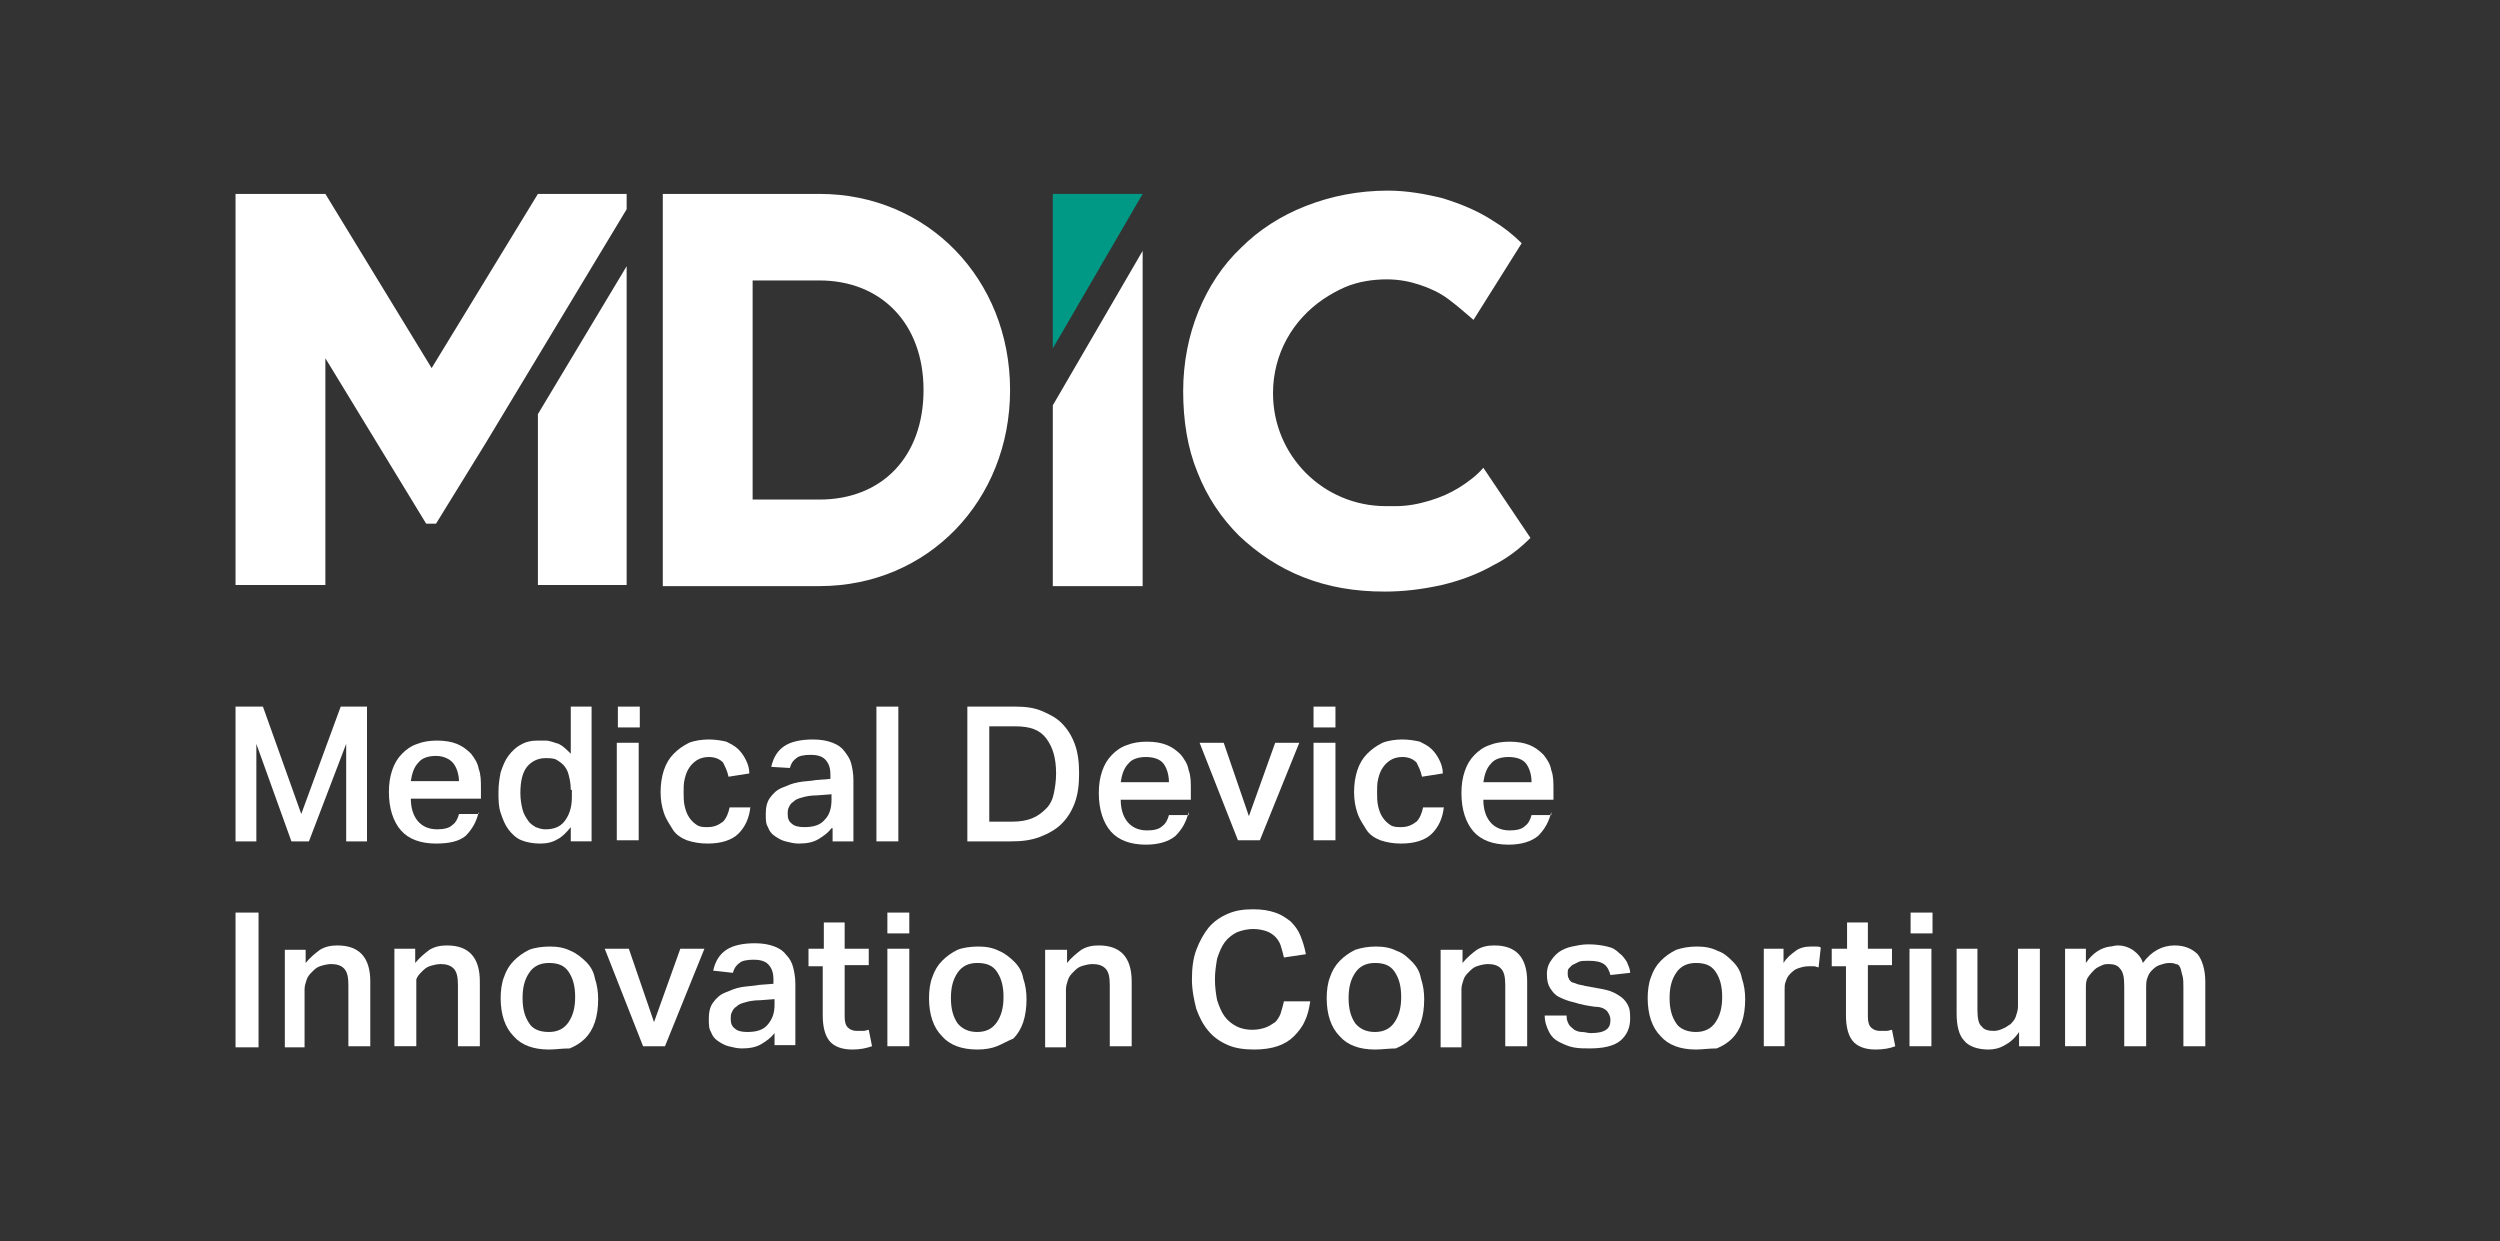
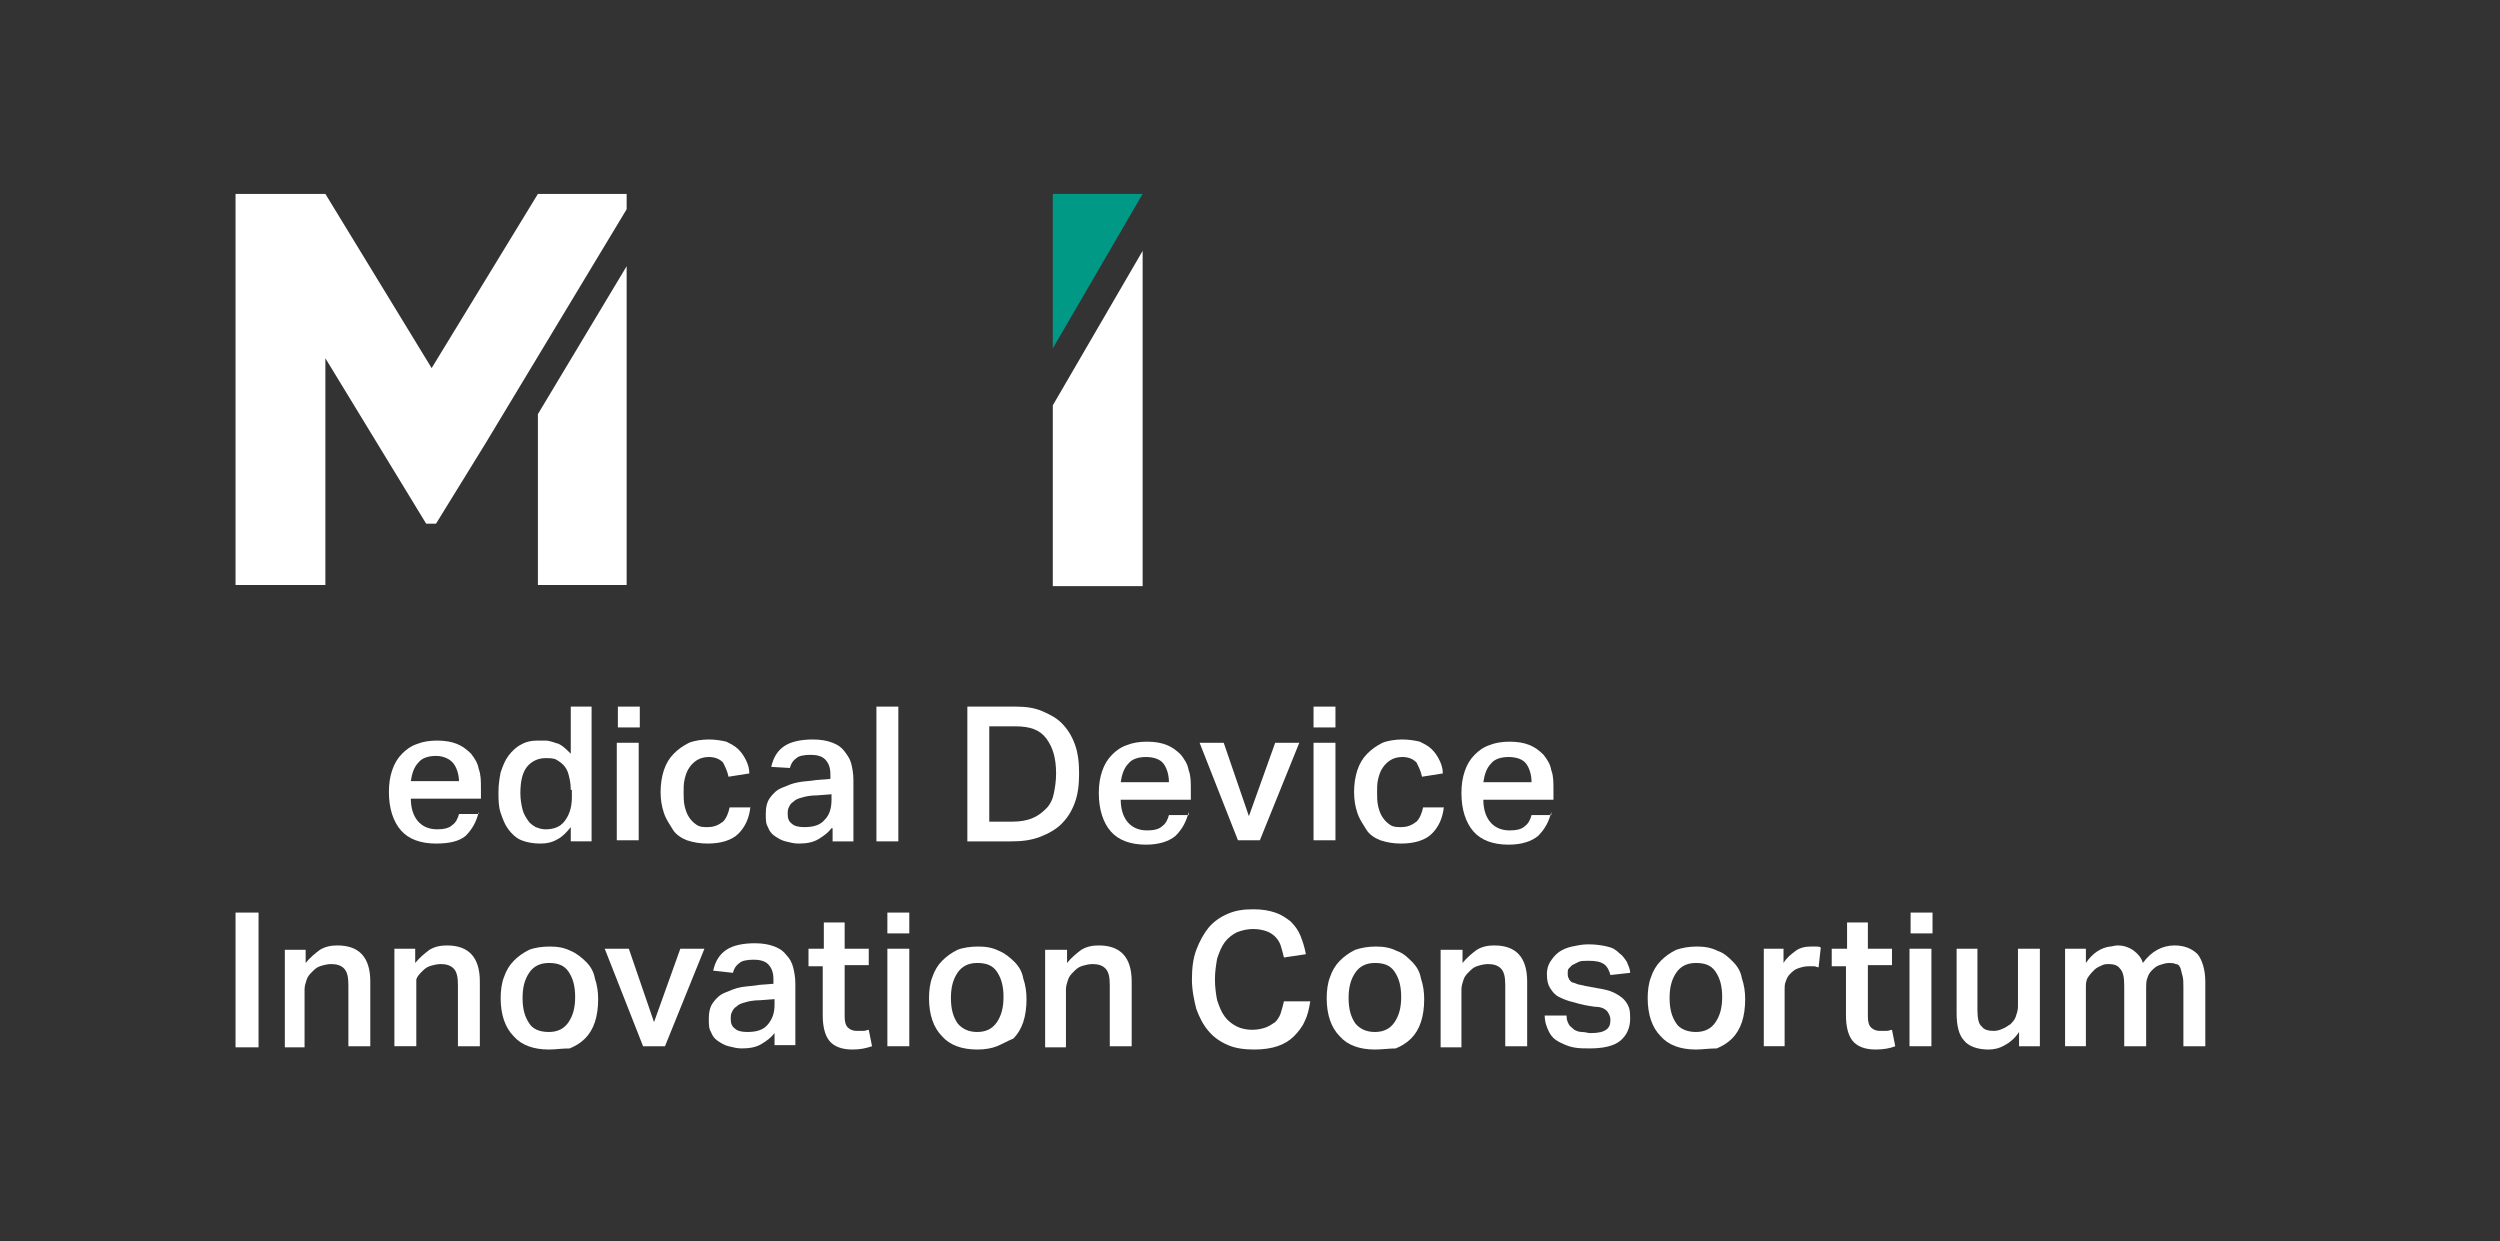
<svg xmlns="http://www.w3.org/2000/svg" version="1.1" id="Layer_1" x="0px" y="0px" viewBox="0 0 228.2 113.3" style="enable-background:new 0 0 228.2 113.3;" xml:space="preserve">
  <rect x="0" y="0" width="228.2" height="113.3" fill="#333333" stroke="none" />
  <style type="text/css">
	.st0{fill:#FFFFFF;}
	.st1{fill:#009986;}
</style>
  <g>
    <g>
-       <path class="st0" d="M21.5,64.5H24l3.5,9.8l3.6-9.8h2.4v12.3h-1.9v-8.9l-3.4,8.9h-1.6l-3.2-8.9v8.9h-1.9V64.5z" />
      <path class="st0" d="M43.7,74.1c-0.2,0.9-0.6,1.6-1.2,2.2C41.9,76.8,41,77,39.8,77c-1.4,0-2.5-0.4-3.2-1.2s-1.1-2-1.1-3.5    c0-0.8,0.1-1.4,0.3-2c0.2-0.6,0.5-1.1,0.9-1.5s0.8-0.7,1.4-0.9c0.5-0.2,1.1-0.3,1.8-0.3c0.7,0,1.3,0.1,1.8,0.3    c0.5,0.2,0.9,0.5,1.3,0.9c0.3,0.4,0.6,0.8,0.7,1.4c0.2,0.5,0.2,1.1,0.2,1.8v0.9h-6.4c0,0.8,0.2,1.5,0.6,2c0.4,0.5,1,0.8,1.8,0.8    c0.6,0,1.1-0.1,1.4-0.4c0.3-0.2,0.5-0.6,0.6-1H43.7z M41.9,71.4c0-0.7-0.2-1.3-0.5-1.7S40.5,69,39.8,69c-0.7,0-1.3,0.2-1.6,0.6    c-0.4,0.4-0.6,1-0.7,1.7H41.9z" />
      <path class="st0" d="M52.1,75.5c-0.4,0.5-0.8,0.9-1.2,1.1c-0.5,0.3-1,0.4-1.6,0.4c-0.6,0-1.2-0.1-1.7-0.3c-0.5-0.2-0.9-0.6-1.2-1    c-0.3-0.4-0.5-0.9-0.7-1.5c-0.2-0.6-0.2-1.2-0.2-1.9c0-0.7,0.1-1.3,0.2-1.8c0.2-0.6,0.4-1.1,0.7-1.5s0.7-0.8,1.1-1    c0.5-0.3,1-0.4,1.6-0.4c0.1,0,0.2,0,0.3,0s0.2,0,0.4,0c0.4,0,0.8,0.2,1.2,0.3c0.4,0.2,0.7,0.5,1.1,0.9v-4.3h1.9v12.3h-1.9V75.5z     M52.1,72.1c0-0.6-0.1-1-0.2-1.4s-0.3-0.7-0.5-0.9c-0.2-0.2-0.5-0.4-0.7-0.5c-0.3-0.1-0.6-0.1-0.9-0.1c-0.7,0-1.3,0.3-1.7,0.8    c-0.4,0.5-0.6,1.3-0.6,2.4c0,0.6,0.1,1.1,0.2,1.5s0.3,0.7,0.5,1c0.2,0.3,0.4,0.4,0.7,0.6c0.3,0.1,0.5,0.2,0.9,0.2    c0.7,0,1.3-0.2,1.7-0.7s0.7-1.2,0.7-2.2V72.1z" />
      <path class="st0" d="M58.4,64.5v1.9h-2v-1.9H58.4z M58.3,67.8v8.9h-2v-8.9H58.3z" />
      <path class="st0" d="M68.5,73.6c-0.1,1.1-0.5,1.9-1.1,2.5c-0.6,0.6-1.6,0.9-2.8,0.9c-0.7,0-1.3-0.1-1.9-0.3c-0.5-0.2-1-0.5-1.3-1    s-0.6-0.9-0.8-1.5c-0.2-0.6-0.3-1.2-0.3-1.9s0.1-1.4,0.3-2c0.2-0.6,0.5-1.1,0.9-1.5c0.4-0.4,0.8-0.7,1.4-1    c0.5-0.2,1.2-0.3,1.8-0.3c0.6,0,1.2,0.1,1.6,0.2c0.4,0.2,0.8,0.4,1.1,0.7c0.3,0.3,0.5,0.6,0.7,1c0.2,0.4,0.3,0.8,0.3,1.2l-1.9,0.3    c-0.1-0.5-0.3-0.9-0.5-1.3c-0.3-0.3-0.7-0.5-1.3-0.5c-0.4,0-0.8,0.1-1.1,0.3c-0.3,0.2-0.5,0.4-0.7,0.7c-0.2,0.3-0.3,0.6-0.4,1    c-0.1,0.4-0.1,0.8-0.1,1.2c0,0.4,0,0.9,0.1,1.3c0.1,0.4,0.2,0.7,0.4,1c0.2,0.3,0.4,0.5,0.7,0.7c0.3,0.2,0.6,0.2,1,0.2    c0.6,0,1-0.2,1.4-0.5c0.3-0.3,0.5-0.8,0.6-1.3H68.5z" />
      <path class="st0" d="M75.9,75.6c-0.3,0.4-0.7,0.7-1.2,1c-0.5,0.3-1.1,0.4-1.8,0.4c-0.4,0-0.8-0.1-1.2-0.2c-0.4-0.1-0.7-0.3-1-0.5    c-0.3-0.2-0.5-0.5-0.6-0.8c-0.2-0.3-0.2-0.7-0.2-1.2c0-0.6,0.1-1.1,0.4-1.5c0.3-0.4,0.6-0.7,1.1-0.9s0.9-0.4,1.5-0.5    c0.5-0.1,1.1-0.1,1.6-0.2l1.3-0.1v-0.4c0-0.7-0.2-1.1-0.5-1.4c-0.3-0.3-0.8-0.4-1.3-0.4c-0.6,0-1.1,0.1-1.3,0.3    c-0.3,0.2-0.5,0.5-0.6,0.9L70.4,70c0.2-0.9,0.6-1.5,1.2-1.9c0.6-0.4,1.5-0.6,2.6-0.6c0.7,0,1.3,0.1,1.8,0.3    c0.5,0.2,0.8,0.4,1.1,0.8s0.5,0.7,0.6,1.1c0.1,0.4,0.2,0.9,0.2,1.5v5.6h-1.9V75.6z M74.6,72.6c-0.6,0-1.1,0.1-1.4,0.2    c-0.4,0.1-0.6,0.2-0.8,0.4c-0.2,0.1-0.3,0.3-0.4,0.5c-0.1,0.2-0.1,0.4-0.1,0.6c0,0.4,0.1,0.7,0.4,0.9c0.2,0.2,0.6,0.3,1.1,0.3    c0.9,0,1.5-0.2,1.9-0.7c0.4-0.4,0.6-1,0.6-1.8v-0.5L74.6,72.6z" />
      <path class="st0" d="M82,64.5v12.3h-2V64.5H82z" />
      <path class="st0" d="M92.7,64.5c0.9,0,1.7,0.1,2.4,0.4s1.3,0.6,1.8,1.1c0.5,0.5,0.9,1.1,1.2,1.9c0.3,0.8,0.4,1.7,0.4,2.7    c0,1-0.1,1.9-0.4,2.7c-0.3,0.8-0.7,1.4-1.2,1.9c-0.5,0.5-1.2,0.9-2,1.2c-0.8,0.3-1.6,0.4-2.6,0.4h-4V64.5H92.7z M92.4,75    c0.7,0,1.3-0.1,1.8-0.3c0.5-0.2,0.9-0.5,1.3-0.9s0.6-0.9,0.7-1.4c0.1-0.5,0.2-1.1,0.2-1.8c0-1.4-0.3-2.4-0.9-3.2    c-0.6-0.8-1.5-1.1-2.8-1.1h-2.4V75H92.4z" />
      <path class="st0" d="M108.5,74.1c-0.2,0.9-0.6,1.6-1.2,2.2c-0.6,0.5-1.5,0.8-2.7,0.8c-1.4,0-2.5-0.4-3.2-1.2s-1.1-2-1.1-3.5    c0-0.8,0.1-1.4,0.3-2c0.2-0.6,0.5-1.1,0.9-1.5s0.8-0.7,1.4-0.9c0.5-0.2,1.1-0.3,1.8-0.3c0.7,0,1.3,0.1,1.8,0.3    c0.5,0.2,0.9,0.5,1.3,0.9c0.3,0.4,0.6,0.8,0.7,1.4c0.2,0.5,0.2,1.1,0.2,1.8v0.9h-6.4c0,0.8,0.2,1.5,0.6,2c0.4,0.5,1,0.8,1.8,0.8    c0.6,0,1.1-0.1,1.4-0.4c0.3-0.2,0.5-0.6,0.6-1H108.5z M106.7,71.4c0-0.7-0.2-1.3-0.5-1.7c-0.3-0.4-0.9-0.6-1.6-0.6    c-0.7,0-1.3,0.2-1.6,0.6c-0.4,0.4-0.6,1-0.7,1.7H106.7z" />
      <path class="st0" d="M111.7,67.8l2.3,6.7l2.4-6.7h2.2l-3.6,8.9h-2l-3.5-8.9H111.7z" />
      <path class="st0" d="M121.9,64.5v1.9h-2v-1.9H121.9z M121.9,67.8v8.9h-2v-8.9H121.9z" />
      <path class="st0" d="M131.8,73.6c-0.1,1.1-0.5,1.9-1.1,2.5c-0.6,0.6-1.6,0.9-2.8,0.9c-0.7,0-1.3-0.1-1.9-0.3c-0.5-0.2-1-0.5-1.3-1    s-0.6-0.9-0.8-1.5c-0.2-0.6-0.3-1.2-0.3-1.9s0.1-1.4,0.3-2c0.2-0.6,0.5-1.1,0.9-1.5c0.4-0.4,0.8-0.7,1.4-1    c0.5-0.2,1.2-0.3,1.8-0.3c0.6,0,1.2,0.1,1.6,0.2c0.4,0.2,0.8,0.4,1.1,0.7c0.3,0.3,0.5,0.6,0.7,1c0.2,0.4,0.3,0.8,0.3,1.2l-1.9,0.3    c-0.1-0.5-0.3-0.9-0.5-1.3c-0.3-0.3-0.7-0.5-1.3-0.5c-0.4,0-0.8,0.1-1.1,0.3c-0.3,0.2-0.5,0.4-0.7,0.7c-0.2,0.3-0.3,0.6-0.4,1    c-0.1,0.4-0.1,0.8-0.1,1.2c0,0.4,0,0.9,0.1,1.3c0.1,0.4,0.2,0.7,0.4,1c0.2,0.3,0.4,0.5,0.7,0.7c0.3,0.2,0.6,0.2,1,0.2    c0.6,0,1-0.2,1.4-0.5c0.3-0.3,0.5-0.8,0.6-1.3H131.8z" />
      <path class="st0" d="M141.6,74.1c-0.2,0.9-0.6,1.6-1.2,2.2c-0.6,0.5-1.5,0.8-2.7,0.8c-1.4,0-2.5-0.4-3.2-1.2s-1.1-2-1.1-3.5    c0-0.8,0.1-1.4,0.3-2c0.2-0.6,0.5-1.1,0.9-1.5c0.4-0.4,0.8-0.7,1.4-0.9c0.5-0.2,1.1-0.3,1.8-0.3c0.7,0,1.3,0.1,1.8,0.3    c0.5,0.2,0.9,0.5,1.3,0.9c0.3,0.4,0.6,0.8,0.7,1.4c0.2,0.5,0.2,1.1,0.2,1.8v0.9h-6.4c0,0.8,0.2,1.5,0.6,2c0.4,0.5,1,0.8,1.8,0.8    c0.6,0,1.1-0.1,1.4-0.4c0.3-0.2,0.5-0.6,0.6-1H141.6z M139.8,71.4c0-0.7-0.2-1.3-0.5-1.7s-0.9-0.6-1.6-0.6c-0.7,0-1.3,0.2-1.6,0.6    c-0.4,0.4-0.6,1-0.7,1.7H139.8z" />
      <path class="st0" d="M21.5,83.3h2.1v12.3h-2.1V83.3z" />
      <path class="st0" d="M27.9,86.6v1.3c0.4-0.5,0.9-0.9,1.3-1.2c0.5-0.3,1-0.4,1.6-0.4c2,0,3,1.1,3,3.3v5.9h-2v-5.6    c0-0.7-0.1-1.2-0.4-1.5c-0.3-0.3-0.7-0.4-1.2-0.4c-0.3,0-0.7,0.1-1,0.2c-0.3,0.1-0.5,0.3-0.7,0.5c-0.2,0.2-0.4,0.4-0.5,0.7    c-0.1,0.3-0.2,0.6-0.2,0.9v5.3H26v-8.9H27.9z" />
      <path class="st0" d="M37.9,86.6v1.3c0.4-0.5,0.9-0.9,1.3-1.2c0.5-0.3,1-0.4,1.6-0.4c2,0,3,1.1,3,3.3v5.9h-2v-5.6    c0-0.7-0.1-1.2-0.4-1.5c-0.3-0.3-0.7-0.4-1.2-0.4c-0.3,0-0.7,0.1-1,0.2c-0.3,0.1-0.5,0.3-0.7,0.5c-0.2,0.2-0.4,0.4-0.5,0.7    C38,89.6,38,89.9,38,90.2v5.3H36v-8.9H37.9z" />
      <path class="st0" d="M50.1,95.8c-1.4,0-2.5-0.4-3.2-1.2c-0.8-0.8-1.2-2-1.2-3.5c0-0.7,0.1-1.4,0.3-1.9c0.2-0.6,0.5-1.1,0.9-1.5    c0.4-0.4,0.8-0.7,1.4-1c0.5-0.2,1.2-0.3,1.9-0.3c0.7,0,1.3,0.1,1.9,0.4c0.5,0.2,1,0.6,1.4,1s0.7,0.9,0.8,1.5    c0.2,0.6,0.3,1.2,0.3,1.9c0,0.8-0.1,1.5-0.3,2.1c-0.2,0.6-0.5,1.1-0.9,1.5c-0.4,0.4-0.9,0.7-1.4,0.9    C51.3,95.7,50.7,95.8,50.1,95.8z M50.1,94.2c0.8,0,1.4-0.3,1.8-0.9c0.4-0.6,0.6-1.3,0.6-2.3c0-1-0.2-1.7-0.6-2.3    c-0.4-0.6-1-0.8-1.8-0.8s-1.4,0.3-1.8,0.9c-0.4,0.6-0.6,1.3-0.6,2.3c0,1,0.2,1.7,0.6,2.3C48.6,93.9,49.2,94.2,50.1,94.2z" />
      <path class="st0" d="M57.4,86.6l2.3,6.7l2.4-6.7h2.2l-3.6,8.9h-2l-3.5-8.9H57.4z" />
      <path class="st0" d="M70.7,94.3c-0.3,0.4-0.7,0.7-1.2,1c-0.5,0.3-1.1,0.4-1.8,0.4c-0.4,0-0.8-0.1-1.2-0.2c-0.4-0.1-0.7-0.3-1-0.5    c-0.3-0.2-0.5-0.5-0.6-0.8c-0.2-0.3-0.2-0.7-0.2-1.2c0-0.6,0.1-1.1,0.4-1.5s0.6-0.7,1.1-0.9s0.9-0.4,1.5-0.5    c0.6-0.1,1.1-0.1,1.6-0.2l1.3-0.1v-0.4c0-0.7-0.2-1.1-0.5-1.4c-0.3-0.3-0.8-0.4-1.3-0.4c-0.6,0-1.1,0.1-1.3,0.3    c-0.3,0.2-0.5,0.5-0.6,0.9l-1.8-0.2c0.2-0.9,0.6-1.5,1.2-1.9c0.6-0.4,1.5-0.6,2.6-0.6c0.7,0,1.3,0.1,1.8,0.3    c0.5,0.2,0.8,0.4,1.1,0.8c0.3,0.3,0.5,0.7,0.6,1.1c0.1,0.4,0.2,0.9,0.2,1.5v5.6h-1.9V94.3z M69.4,91.3c-0.6,0-1.1,0.1-1.4,0.2    c-0.4,0.1-0.6,0.2-0.8,0.4c-0.2,0.1-0.3,0.3-0.4,0.5c-0.1,0.2-0.1,0.4-0.1,0.6c0,0.4,0.1,0.7,0.4,0.9c0.2,0.2,0.6,0.3,1.1,0.3    c0.9,0,1.5-0.2,1.9-0.7s0.6-1,0.6-1.8v-0.5L69.4,91.3z" />
      <path class="st0" d="M73.8,88.1v-1.5h1.4v-2.4h1.9v2.4h2.2v1.5h-2.2v4.7c0,0.5,0.1,0.8,0.3,1c0.2,0.2,0.5,0.3,0.8,0.3    c0.2,0,0.4,0,0.6,0c0.2,0,0.4-0.1,0.5-0.1l0.3,1.5c-0.6,0.2-1.1,0.3-1.8,0.3c-1,0-1.7-0.3-2.1-0.8c-0.4-0.5-0.6-1.3-0.6-2.3v-4.5    H73.8z" />
      <path class="st0" d="M83,83.3v1.9h-2v-1.9H83z M83,86.6v8.9h-2v-8.9H83z" />
      <path class="st0" d="M89.2,95.8c-1.4,0-2.5-0.4-3.2-1.2c-0.8-0.8-1.2-2-1.2-3.5c0-0.7,0.1-1.4,0.3-1.9c0.2-0.6,0.5-1.1,0.9-1.5    c0.4-0.4,0.8-0.7,1.4-1c0.5-0.2,1.2-0.3,1.9-0.3c0.7,0,1.3,0.1,1.9,0.4c0.5,0.2,1,0.6,1.4,1c0.4,0.4,0.7,0.9,0.8,1.5    c0.2,0.6,0.3,1.2,0.3,1.9c0,0.8-0.1,1.5-0.3,2.1c-0.2,0.6-0.5,1.1-0.9,1.5C92,95,91.5,95.3,91,95.5C90.5,95.7,89.9,95.8,89.2,95.8    z M89.2,94.2c0.8,0,1.4-0.3,1.8-0.9c0.4-0.6,0.6-1.3,0.6-2.3c0-1-0.2-1.7-0.6-2.3c-0.4-0.6-1-0.8-1.8-0.8s-1.4,0.3-1.8,0.9    c-0.4,0.6-0.6,1.3-0.6,2.3c0,1,0.2,1.7,0.6,2.3C87.8,93.9,88.4,94.2,89.2,94.2z" />
      <path class="st0" d="M97.4,86.6v1.3c0.4-0.5,0.9-0.9,1.3-1.2c0.5-0.3,1-0.4,1.6-0.4c2,0,3,1.1,3,3.3v5.9h-2v-5.6    c0-0.7-0.1-1.2-0.4-1.5c-0.3-0.3-0.7-0.4-1.2-0.4c-0.3,0-0.7,0.1-1,0.2c-0.3,0.1-0.5,0.3-0.7,0.5c-0.2,0.2-0.4,0.4-0.5,0.7    c-0.1,0.3-0.2,0.6-0.2,0.9v5.3h-1.9v-8.9H97.4z" />
      <path class="st0" d="M119.6,91.4c-0.1,0.6-0.2,1.2-0.5,1.8c-0.2,0.5-0.6,1-1,1.4c-0.4,0.4-0.9,0.7-1.5,0.9    c-0.6,0.2-1.3,0.3-2.1,0.3c-0.9,0-1.7-0.1-2.4-0.4c-0.7-0.3-1.3-0.7-1.8-1.3c-0.5-0.6-0.8-1.2-1.1-2c-0.2-0.8-0.4-1.7-0.4-2.7    c0-1,0.1-1.9,0.4-2.7c0.3-0.8,0.7-1.5,1.1-2c0.5-0.6,1.1-1,1.8-1.3c0.7-0.3,1.4-0.4,2.3-0.4c0.8,0,1.4,0.1,2,0.3    c0.6,0.2,1,0.5,1.4,0.8c0.4,0.4,0.7,0.8,0.9,1.3c0.2,0.5,0.4,1.1,0.5,1.7l-2,0.3c-0.1-0.4-0.2-0.8-0.3-1.1    c-0.1-0.3-0.3-0.6-0.5-0.8c-0.2-0.2-0.5-0.4-0.8-0.5c-0.3-0.1-0.7-0.2-1.2-0.2c-0.5,0-1,0.1-1.5,0.3c-0.4,0.2-0.8,0.5-1.1,0.9    c-0.3,0.4-0.5,0.9-0.7,1.5c-0.1,0.6-0.2,1.2-0.2,1.9c0,0.7,0.1,1.4,0.2,1.9c0.2,0.6,0.4,1.1,0.7,1.5c0.3,0.4,0.7,0.7,1.1,0.9    c0.4,0.2,0.9,0.3,1.4,0.3c0.5,0,0.9-0.1,1.2-0.2c0.3-0.1,0.6-0.3,0.9-0.5c0.2-0.2,0.4-0.5,0.5-0.8c0.1-0.3,0.2-0.7,0.3-1.1H119.6z    " />
      <path class="st0" d="M125.5,95.8c-1.4,0-2.5-0.4-3.2-1.2c-0.8-0.8-1.2-2-1.2-3.5c0-0.7,0.1-1.4,0.3-1.9c0.2-0.6,0.5-1.1,0.9-1.5    c0.4-0.4,0.8-0.7,1.4-1c0.6-0.2,1.2-0.3,1.9-0.3c0.7,0,1.3,0.1,1.9,0.4c0.6,0.2,1,0.6,1.4,1c0.4,0.4,0.7,0.9,0.8,1.5    c0.2,0.6,0.3,1.2,0.3,1.9c0,0.8-0.1,1.5-0.3,2.1c-0.2,0.6-0.5,1.1-0.9,1.5c-0.4,0.4-0.9,0.7-1.4,0.9    C126.8,95.7,126.2,95.8,125.5,95.8z M125.5,94.2c0.8,0,1.4-0.3,1.8-0.9c0.4-0.6,0.6-1.3,0.6-2.3c0-1-0.2-1.7-0.6-2.3    c-0.4-0.6-1-0.8-1.8-0.8c-0.8,0-1.4,0.3-1.8,0.9c-0.4,0.6-0.6,1.3-0.6,2.3c0,1,0.2,1.7,0.6,2.3C124.1,93.9,124.7,94.2,125.5,94.2z    " />
      <path class="st0" d="M133.5,86.6v1.3c0.4-0.5,0.9-0.9,1.3-1.2c0.5-0.3,1-0.4,1.6-0.4c2,0,3,1.1,3,3.3v5.9h-2v-5.6    c0-0.7-0.1-1.2-0.4-1.5c-0.3-0.3-0.7-0.4-1.2-0.4c-0.3,0-0.7,0.1-1,0.2s-0.5,0.3-0.7,0.5c-0.2,0.2-0.4,0.4-0.5,0.7    c-0.1,0.3-0.2,0.6-0.2,0.9v5.3h-1.9v-8.9H133.5z" />
      <path class="st0" d="M143,92.8c0,0.3,0.1,0.5,0.2,0.7c0.1,0.2,0.3,0.3,0.5,0.5c0.2,0.1,0.4,0.2,0.7,0.2c0.3,0,0.5,0.1,0.8,0.1    c0.7,0,1.1-0.1,1.4-0.3c0.3-0.2,0.4-0.5,0.4-0.9c0-0.3-0.1-0.5-0.3-0.8c-0.2-0.2-0.5-0.4-1.1-0.4c-0.7-0.1-1.3-0.2-1.9-0.4    c-0.5-0.1-1-0.3-1.4-0.5c-0.4-0.2-0.6-0.5-0.8-0.8c-0.2-0.3-0.3-0.7-0.3-1.3c0-0.4,0.1-0.8,0.3-1.1c0.2-0.3,0.4-0.6,0.8-0.9    c0.3-0.2,0.7-0.4,1.2-0.5c0.5-0.1,0.9-0.2,1.5-0.2c0.7,0,1.3,0.1,1.7,0.2c0.5,0.1,0.8,0.3,1.1,0.6c0.3,0.2,0.5,0.5,0.7,0.8    c0.1,0.3,0.3,0.6,0.3,1l-1.8,0.2c-0.1-0.4-0.3-0.8-0.6-1c-0.3-0.2-0.7-0.3-1.4-0.3c-0.4,0-0.7,0-0.9,0.1c-0.2,0.1-0.4,0.2-0.6,0.3    c-0.1,0.1-0.2,0.2-0.3,0.3c-0.1,0.1-0.1,0.3-0.1,0.4c0,0.2,0,0.4,0.1,0.5c0,0.1,0.1,0.2,0.2,0.3c0.1,0.1,0.3,0.1,0.5,0.2    c0.2,0.1,0.5,0.1,0.8,0.2l1.1,0.2c0.6,0.1,1.1,0.2,1.5,0.4c0.4,0.2,0.7,0.4,0.9,0.6s0.4,0.5,0.5,0.8c0.1,0.3,0.1,0.7,0.1,1    c0,0.8-0.3,1.5-0.9,2c-0.6,0.5-1.6,0.7-2.8,0.7c-0.5,0-1,0-1.5-0.1s-0.9-0.3-1.3-0.5c-0.4-0.2-0.7-0.5-0.9-0.9s-0.4-0.9-0.4-1.5    H143z" />
      <path class="st0" d="M154.8,95.8c-1.4,0-2.5-0.4-3.2-1.2c-0.8-0.8-1.2-2-1.2-3.5c0-0.7,0.1-1.4,0.3-1.9c0.2-0.6,0.5-1.1,0.9-1.5    c0.4-0.4,0.8-0.7,1.4-1c0.6-0.2,1.2-0.3,1.9-0.3c0.7,0,1.3,0.1,1.9,0.4c0.6,0.2,1,0.6,1.4,1c0.4,0.4,0.7,0.9,0.8,1.5    c0.2,0.6,0.3,1.2,0.3,1.9c0,0.8-0.1,1.5-0.3,2.1c-0.2,0.6-0.5,1.1-0.9,1.5c-0.4,0.4-0.9,0.7-1.4,0.9    C156,95.7,155.4,95.8,154.8,95.8z M154.8,94.2c0.8,0,1.4-0.3,1.8-0.9c0.4-0.6,0.6-1.3,0.6-2.3c0-1-0.2-1.7-0.6-2.3    c-0.4-0.6-1-0.8-1.8-0.8c-0.8,0-1.4,0.3-1.8,0.9c-0.4,0.6-0.6,1.3-0.6,2.3c0,1,0.2,1.7,0.6,2.3C153.3,93.9,154,94.2,154.8,94.2z" />
      <path class="st0" d="M162.8,86.6v1.3c0.3-0.5,0.7-0.8,1.1-1.1c0.4-0.3,0.9-0.4,1.4-0.4c0.2,0,0.4,0,0.5,0c0.1,0,0.3,0,0.4,0.1    l-0.2,1.8c-0.1,0-0.3-0.1-0.4-0.1c-0.1,0-0.3,0-0.5,0c-0.4,0-0.7,0.1-1,0.2c-0.3,0.1-0.5,0.3-0.7,0.5c-0.2,0.2-0.3,0.4-0.4,0.7    c-0.1,0.2-0.1,0.5-0.1,0.7v5.2h-1.9v-8.9H162.8z" />
      <path class="st0" d="M167.2,88.1v-1.5h1.4v-2.4h1.9v2.4h2.2v1.5h-2.2v4.7c0,0.5,0.1,0.8,0.3,1c0.2,0.2,0.5,0.3,0.8,0.3    c0.2,0,0.4,0,0.6,0c0.2,0,0.4-0.1,0.5-0.1l0.3,1.5c-0.5,0.2-1.1,0.3-1.8,0.3c-1,0-1.7-0.3-2.1-0.8c-0.4-0.5-0.6-1.3-0.6-2.3v-4.5    H167.2z" />
      <path class="st0" d="M176.4,83.3v1.9h-2v-1.9H176.4z M176.3,86.6v8.9h-2v-8.9H176.3z" />
      <path class="st0" d="M180.5,86.6v5.6c0,0.7,0.1,1.3,0.4,1.5c0.2,0.3,0.6,0.4,1.1,0.4c0.3,0,0.6-0.1,0.8-0.2    c0.3-0.1,0.5-0.3,0.7-0.4c0.2-0.2,0.4-0.4,0.5-0.7c0.1-0.3,0.2-0.6,0.2-0.9v-5.3h2v8.9h-1.9v-1.3c-0.4,0.6-0.9,1-1.3,1.2    c-0.5,0.3-1,0.4-1.5,0.4c-1,0-1.8-0.3-2.2-0.8c-0.5-0.5-0.7-1.4-0.7-2.5v-5.9H180.5z" />
      <path class="st0" d="M190.4,86.6v1.3c0.6-0.9,1.4-1.4,2.2-1.5c0.2,0,0.4-0.1,0.7-0.1c0.6,0,1.1,0.2,1.5,0.5    c0.4,0.3,0.7,0.7,0.8,1.1c0.8-1.1,1.8-1.6,2.9-1.6c0.9,0,1.6,0.3,2.1,0.8c0.4,0.5,0.7,1.4,0.7,2.5v5.9h-2v-5.4    c0-0.4,0-0.8-0.1-1.1c-0.1-0.3-0.1-0.5-0.2-0.7c-0.1-0.2-0.2-0.3-0.4-0.3c-0.2-0.1-0.4-0.1-0.6-0.1c-0.3,0-0.6,0.1-0.9,0.2    c-0.3,0.1-0.5,0.3-0.7,0.5c-0.2,0.2-0.3,0.4-0.4,0.7c-0.1,0.3-0.1,0.5-0.1,0.8v5.4h-2V90c0-0.8-0.1-1.3-0.4-1.6    c-0.2-0.3-0.6-0.4-1-0.4c-0.2,0-0.4,0-0.6,0.1c-0.2,0.1-0.5,0.2-0.7,0.4c-0.2,0.2-0.4,0.4-0.6,0.7c-0.2,0.3-0.2,0.6-0.2,1v5.3    h-1.9v-8.9H190.4z" />
    </g>
    <g>
-       <path class="st0" d="M135.4,42.7c-0.6,0.7-1.4,1.3-2.2,1.8c-0.8,0.5-1.7,0.9-2.7,1.2c-1,0.3-2,0.5-3.1,0.5c-0.2,0-0.4,0-0.6,0    c-0.1,0-0.2,0-0.3,0c-5.7,0-10.3-4.6-10.3-10.3c0-3.6,1.8-6.7,4.6-8.6c0.6-0.4,1.3-0.8,2-1.1c1.2-0.5,2.5-0.7,3.8-0.7    c1.1,0,2.1,0.2,3,0.5c0.9,0.3,1.8,0.7,2.6,1.3c0.8,0.6,1.5,1.2,2.3,1.9l4.4-7c-0.8-0.8-1.7-1.5-2.7-2.1c-1.4-0.9-2.9-1.5-4.5-2    c-1.6-0.4-3.3-0.7-5-0.7c-2.7,0-5.2,0.5-7.5,1.4c-2.3,0.9-4.3,2.2-5.9,3.8c-1.7,1.6-3,3.6-3.9,5.8c-0.9,2.2-1.4,4.7-1.4,7.3    c0,2.7,0.4,5.2,1.3,7.4c0.9,2.3,2.2,4.2,3.8,5.8c1.7,1.6,3.6,2.9,5.9,3.8c2.3,0.9,4.7,1.3,7.4,1.3c1.7,0,3.4-0.2,5.2-0.6    c1.7-0.4,3.3-1,4.7-1.8c1.4-0.7,2.5-1.6,3.4-2.5L135.4,42.7z" />
-       <path class="st0" d="M92.2,35.6c0,10.1-7.5,17.9-17.4,17.9H60.5V17.7h14.3C84.7,17.7,92.2,25.5,92.2,35.6z M84.3,35.6    c0-6.1-3.9-10-9.5-10h-6.1v20h6.1C80.5,45.6,84.3,41.7,84.3,35.6z" />
      <g>
        <polygon class="st0" points="44.3,40.5 57.2,19.1 57.2,17.7 49.1,17.7 39.4,33.6 29.7,17.7 21.5,17.7 21.5,53.4 29.7,53.4      29.7,32.7 38.9,47.8 39.8,47.8    " />
        <polygon class="st0" points="49.1,37.8 49.1,53.4 57.2,53.4 57.2,24.3    " />
      </g>
      <polygon class="st1" points="104.3,17.7 96.1,17.7 96.1,31.8   " />
      <polygon class="st0" points="96.1,37 96.1,53.5 104.3,53.5 104.3,22.9   " />
    </g>
  </g>
</svg>